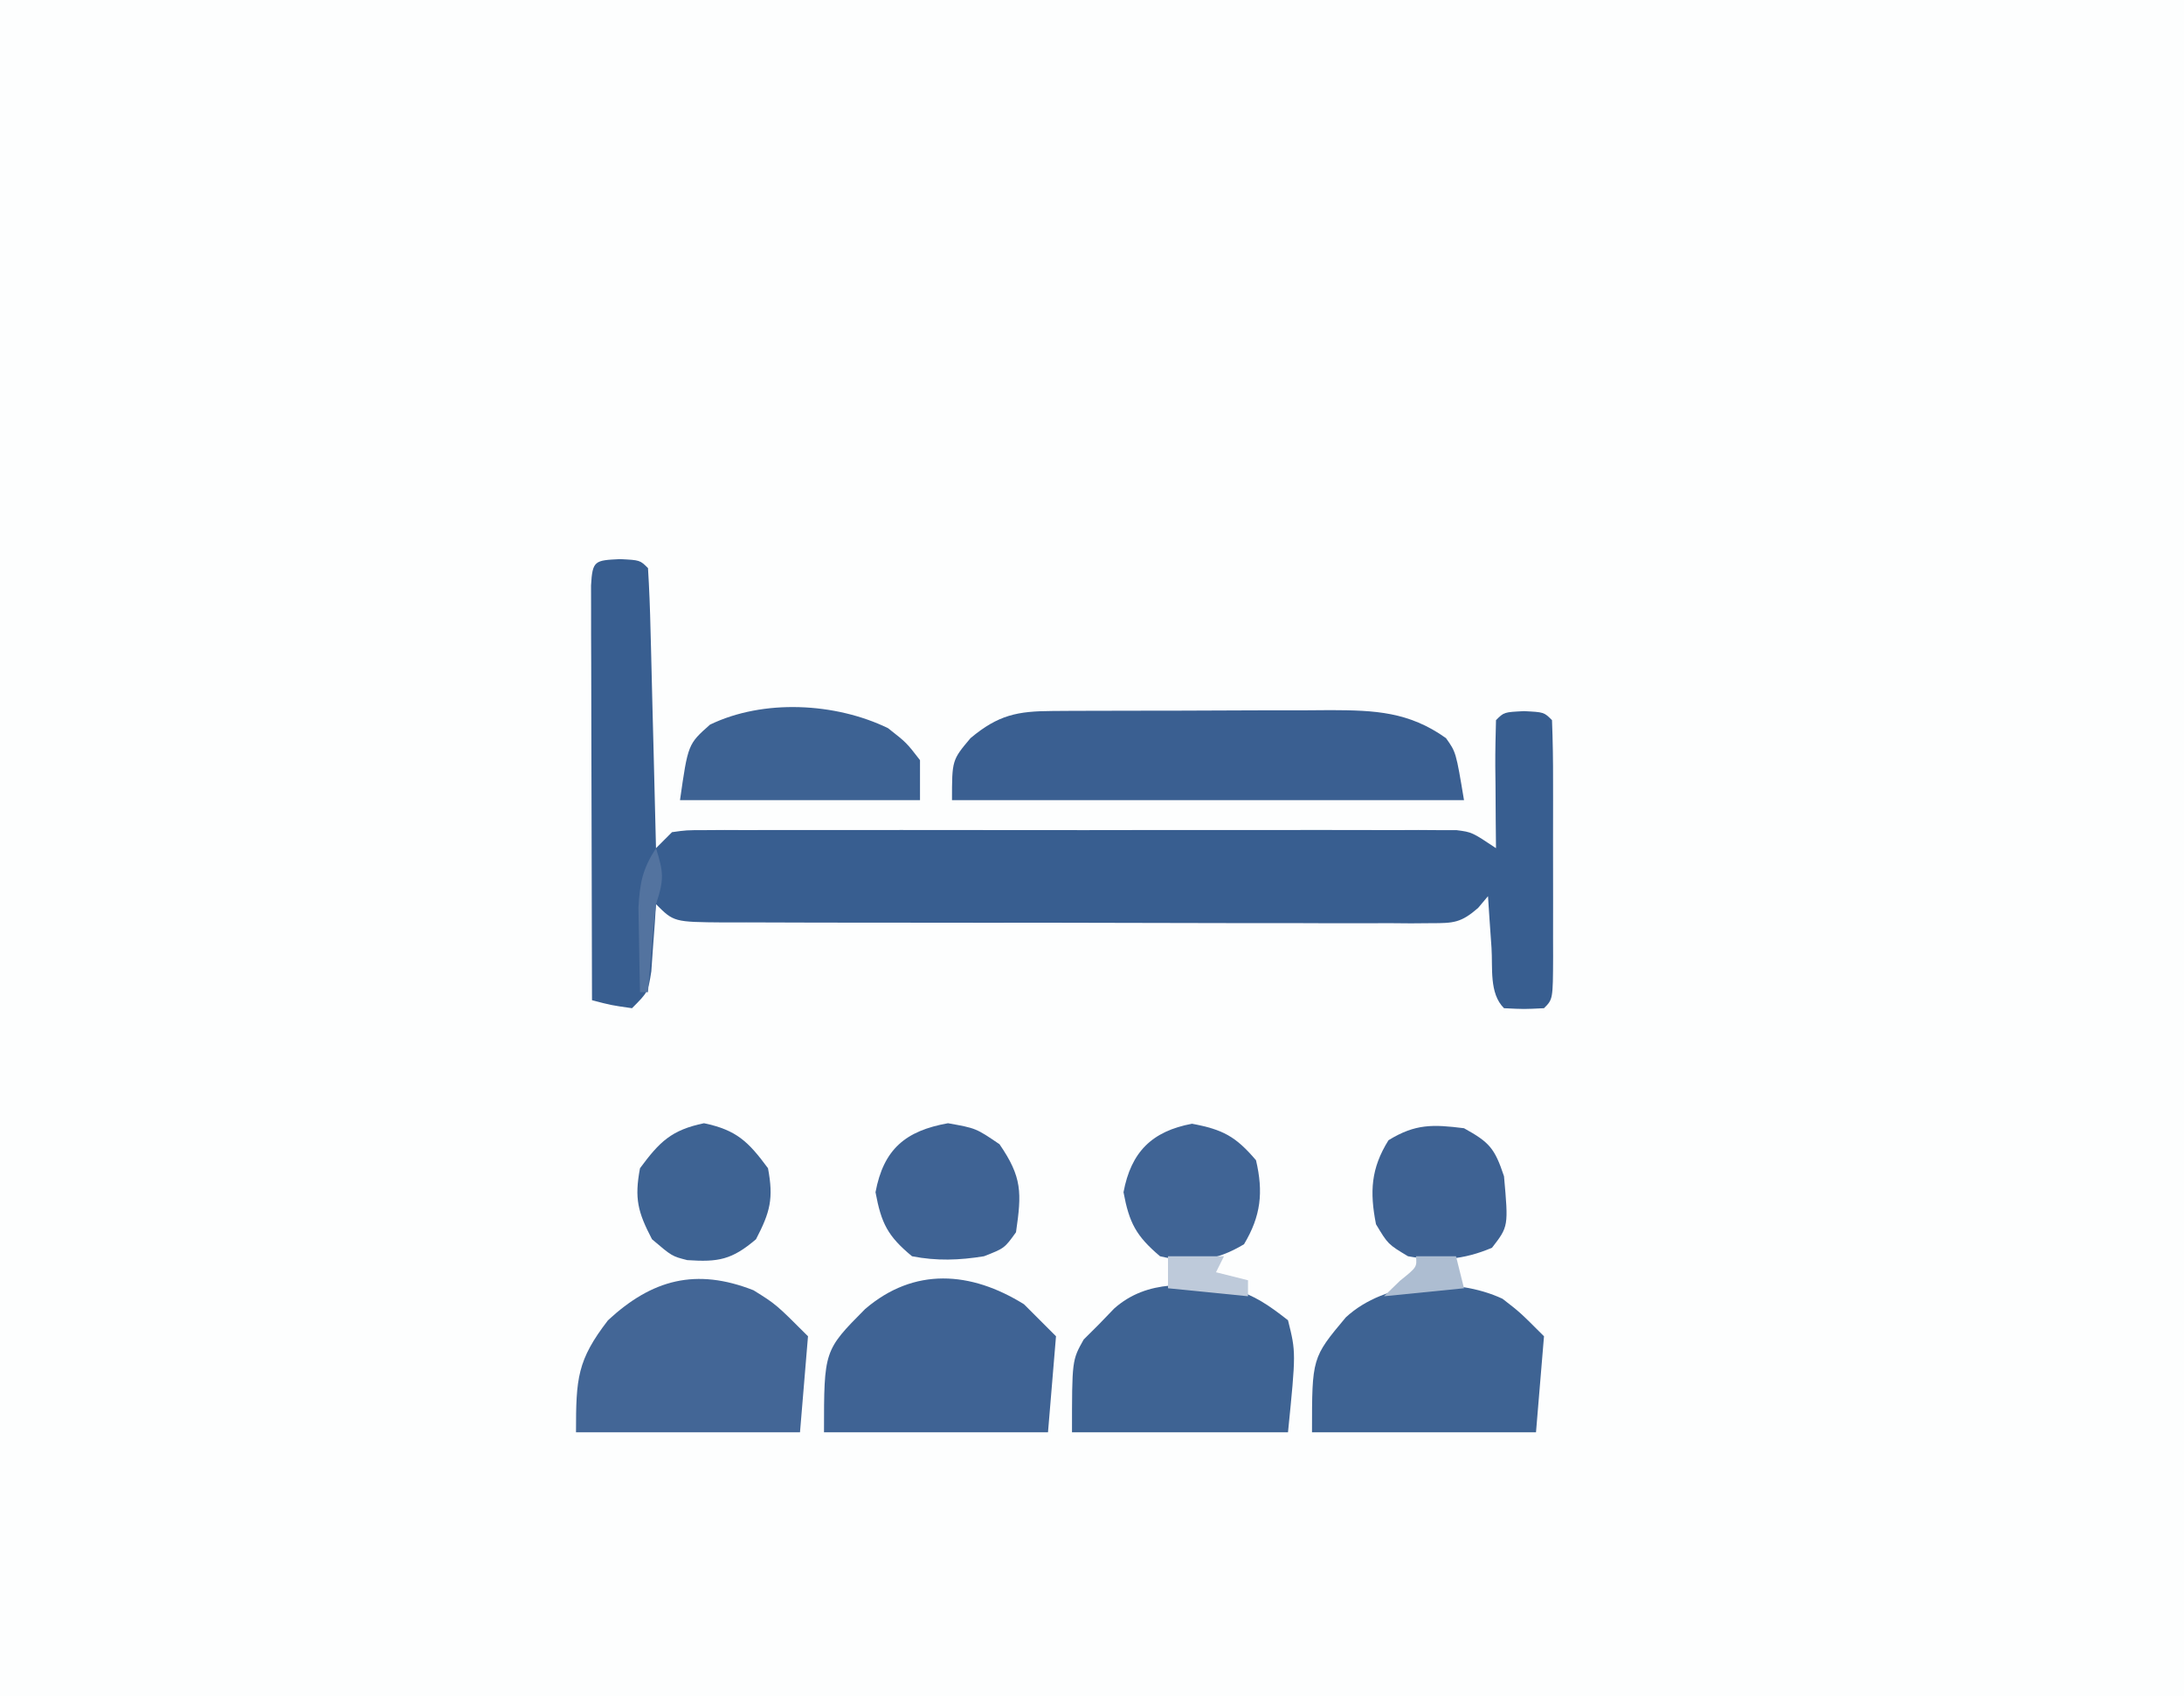
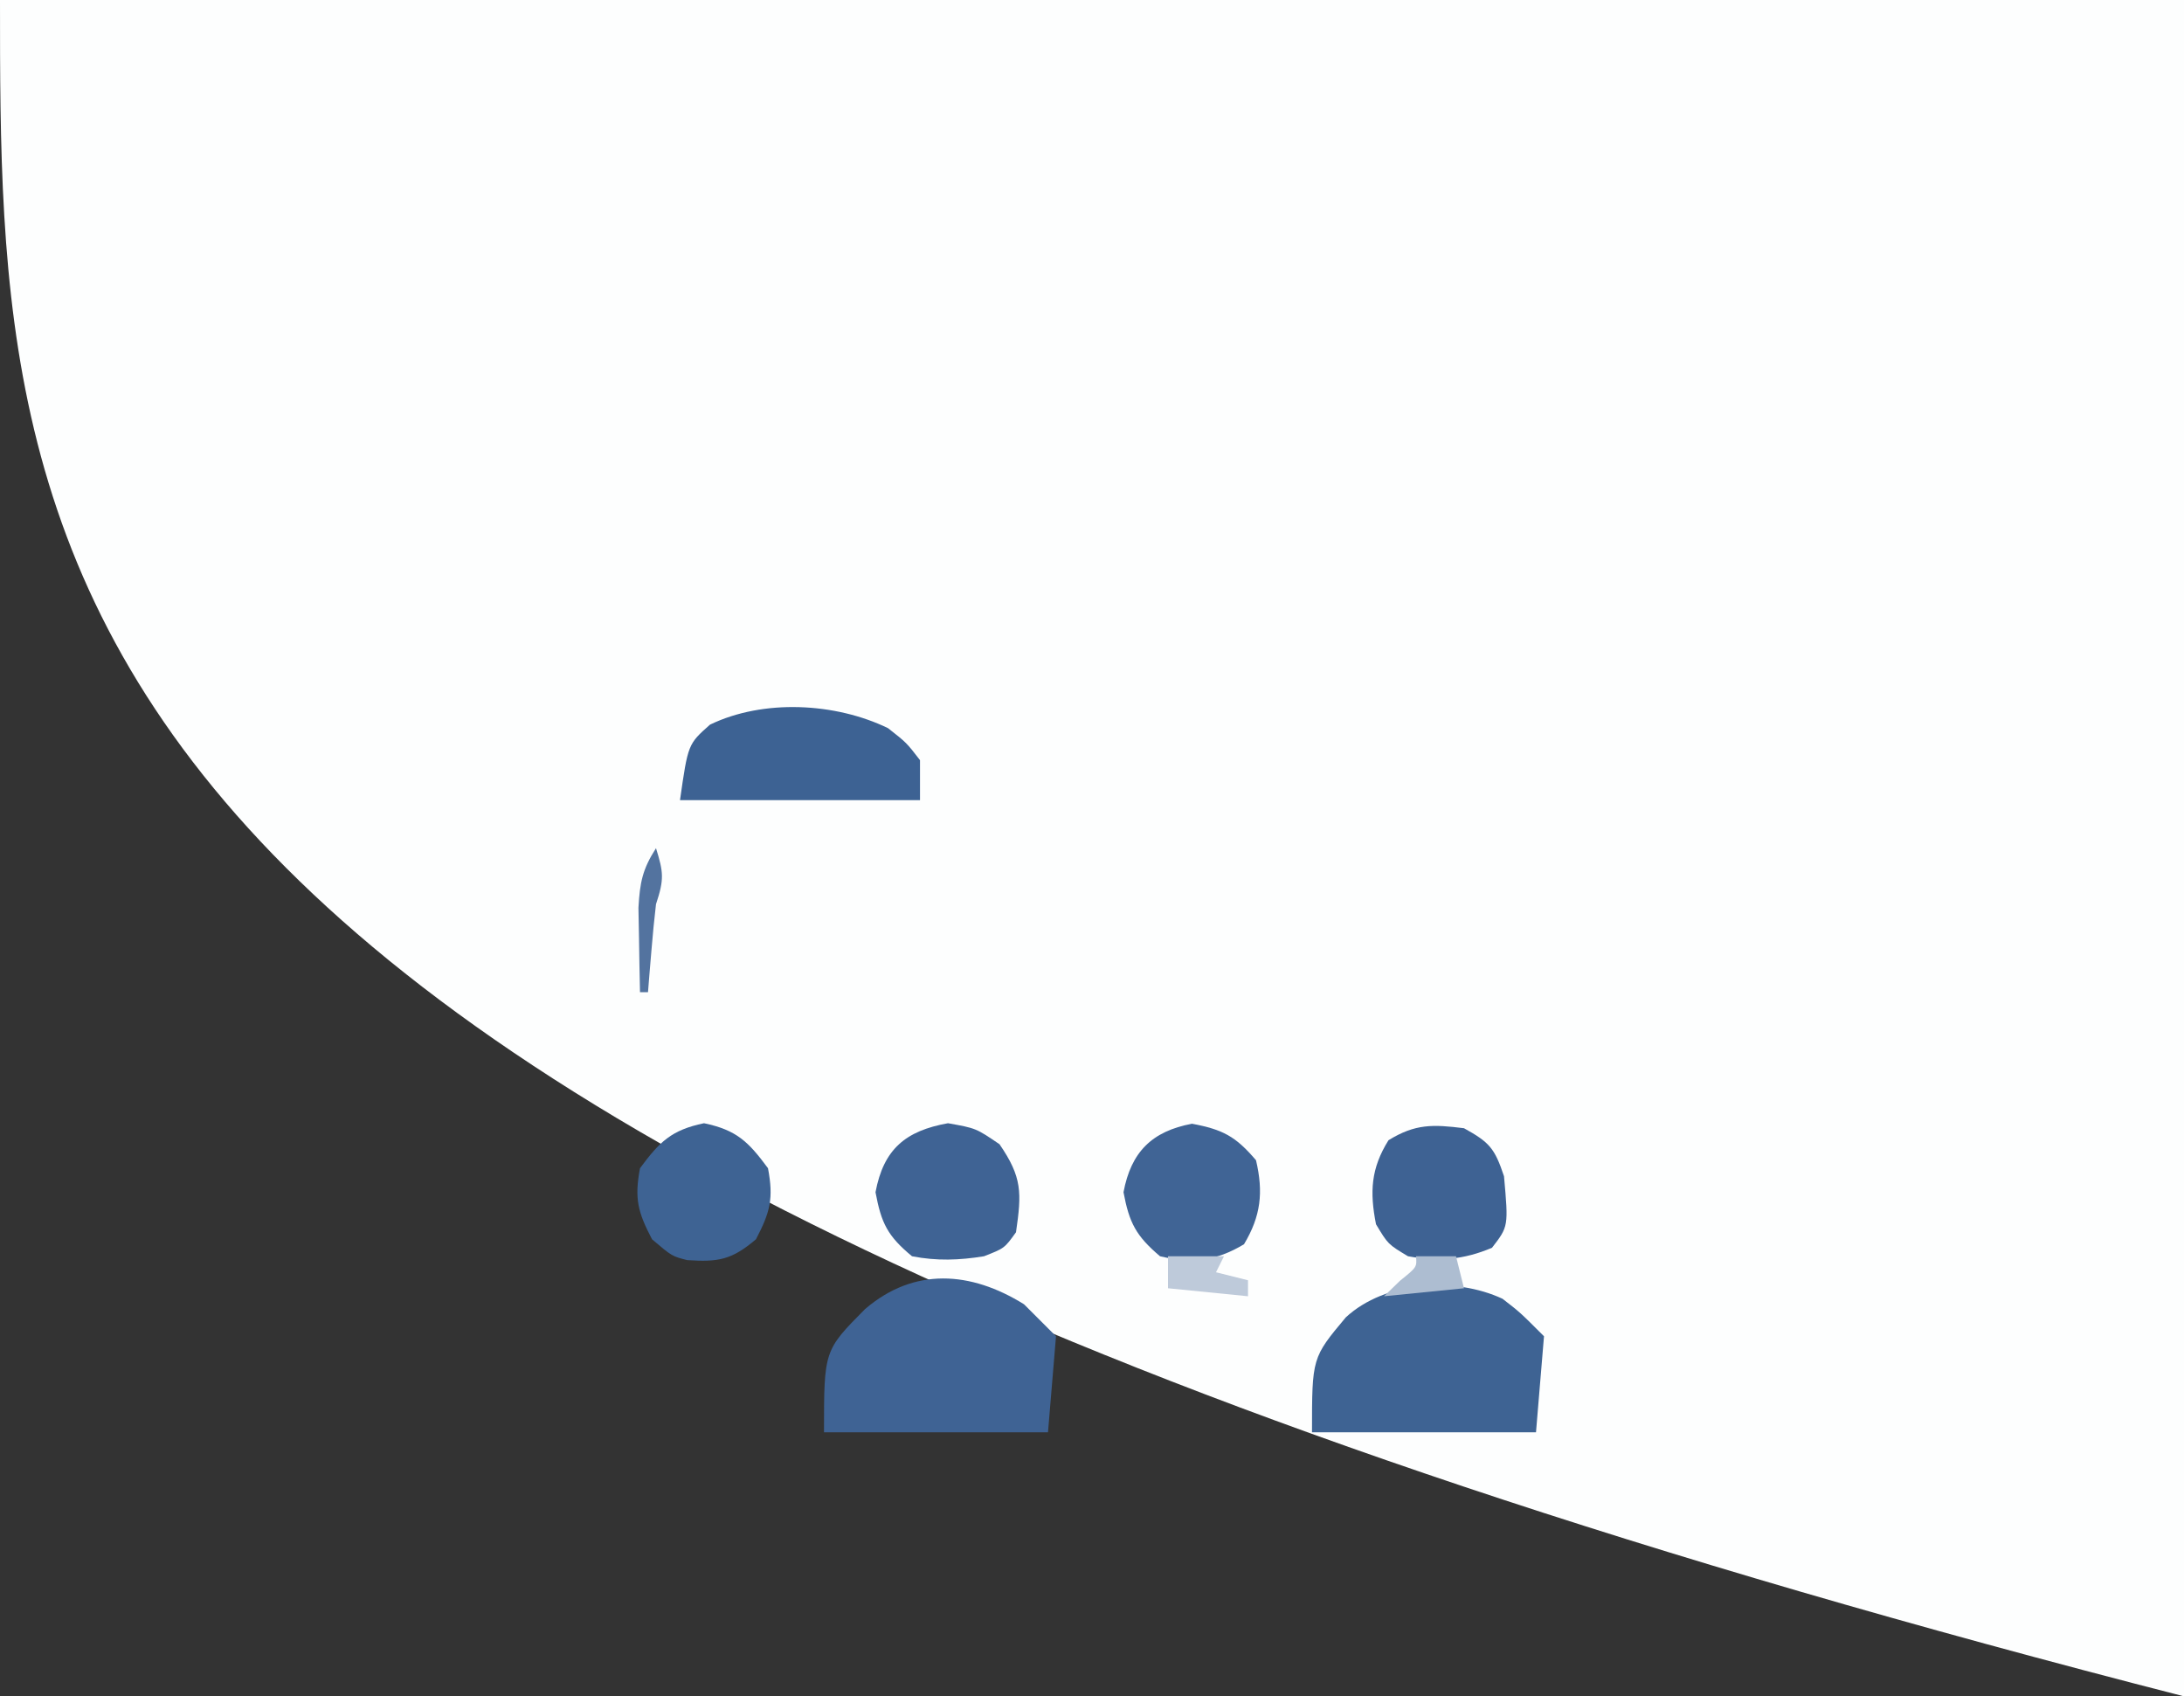
<svg xmlns="http://www.w3.org/2000/svg" version="1.1" width="273" height="212">
  <rect width="100%" height="100%" fill="#333333" stroke="none" />
-   <path d="M0 0 C90.09 0 180.18 0 273 0 C273 69.96 273 139.92 273 212 C182.91 212 92.82 212 0 212 C0 142.04 0 72.08 0 0 Z " fill="#FDFEFE" transform="translate(0,0)" />
-   <path d="M0 0 C2.5 0.125 2.5 0.125 3.5 1.125 C3.66 3.717 3.759 6.285 3.816 8.879 C3.837 9.654 3.858 10.43 3.879 11.229 C3.945 13.715 4.004 16.201 4.062 18.688 C4.106 20.369 4.149 22.051 4.193 23.732 C4.301 27.863 4.402 31.994 4.5 36.125 C5.16 35.465 5.82 34.805 6.5 34.125 C8.299 33.873 8.299 33.873 10.517 33.871 C11.357 33.865 12.196 33.86 13.062 33.854 C13.985 33.858 14.908 33.862 15.859 33.866 C16.83 33.863 17.801 33.859 18.801 33.856 C22.022 33.847 25.244 33.853 28.465 33.859 C30.697 33.858 32.929 33.856 35.161 33.854 C39.844 33.851 44.527 33.855 49.211 33.864 C55.221 33.876 61.232 33.869 67.242 33.857 C71.853 33.85 76.464 33.852 81.075 33.857 C83.291 33.859 85.508 33.857 87.724 33.852 C90.82 33.847 93.916 33.855 97.011 33.866 C97.933 33.862 98.854 33.858 99.803 33.854 C100.645 33.86 101.488 33.865 102.356 33.871 C103.088 33.872 103.82 33.873 104.575 33.873 C106.5 34.125 106.5 34.125 109.5 36.125 C109.488 34.982 109.477 33.838 109.465 32.66 C109.455 31.169 109.446 29.678 109.438 28.188 C109.429 27.433 109.421 26.678 109.412 25.9 C109.403 23.975 109.448 22.05 109.5 20.125 C110.5 19.125 110.5 19.125 113 19 C115.5 19.125 115.5 19.125 116.5 20.125 C116.601 22.707 116.64 25.261 116.633 27.844 C116.634 28.617 116.635 29.39 116.636 30.186 C116.636 31.824 116.635 33.462 116.63 35.099 C116.625 37.614 116.63 40.129 116.637 42.645 C116.636 44.232 116.635 45.819 116.633 47.406 C116.635 48.164 116.637 48.921 116.639 49.701 C116.615 55.01 116.615 55.01 115.5 56.125 C113 56.25 113 56.25 110.5 56.125 C108.622 54.247 109.109 51.086 108.938 48.562 C108.854 47.365 108.77 46.167 108.684 44.934 C108.623 44.007 108.562 43.08 108.5 42.125 C108.09 42.612 107.679 43.1 107.257 43.602 C105.114 45.46 104.191 45.5 101.394 45.499 C100.143 45.51 100.143 45.51 98.866 45.52 C97.954 45.513 97.043 45.505 96.103 45.497 C94.659 45.503 94.659 45.503 93.186 45.508 C89.997 45.516 86.809 45.503 83.621 45.488 C81.411 45.488 79.2 45.488 76.99 45.49 C72.355 45.49 67.721 45.479 63.086 45.461 C57.135 45.438 51.184 45.438 45.233 45.445 C40.668 45.448 36.104 45.441 31.539 45.432 C29.344 45.428 27.149 45.427 24.954 45.428 C21.892 45.429 18.83 45.416 15.767 45.4 C14.397 45.403 14.397 45.403 12.998 45.407 C6.729 45.354 6.729 45.354 4.5 43.125 C4.451 43.896 4.402 44.667 4.352 45.461 C4.277 46.464 4.202 47.467 4.125 48.5 C4.055 49.498 3.986 50.495 3.914 51.523 C3.5 54.125 3.5 54.125 1.5 56.125 C-1.125 55.75 -1.125 55.75 -3.5 55.125 C-3.525 47.453 -3.543 39.781 -3.555 32.109 C-3.56 29.496 -3.567 26.884 -3.575 24.272 C-3.588 20.526 -3.593 16.781 -3.598 13.035 C-3.603 11.859 -3.608 10.683 -3.613 9.471 C-3.613 7.85 -3.613 7.85 -3.614 6.196 C-3.616 5.238 -3.618 4.281 -3.62 3.295 C-3.446 0.159 -3.153 0.158 0 0 Z " fill="#385E90" transform="translate(77.5,69.875)" />
-   <path d="M0 0 C0.925 -0.006 1.849 -0.013 2.802 -0.019 C3.799 -0.02 4.796 -0.022 5.823 -0.023 C6.85 -0.026 7.877 -0.029 8.935 -0.033 C11.109 -0.038 13.283 -0.04 15.457 -0.04 C18.779 -0.042 22.102 -0.06 25.424 -0.079 C27.536 -0.082 29.648 -0.084 31.76 -0.085 C33.25 -0.096 33.25 -0.096 34.769 -0.107 C40.285 -0.089 44.551 0.093 49.174 3.395 C50.424 5.145 50.424 5.145 51.424 11.145 C30.304 11.145 9.184 11.145 -12.576 11.145 C-12.576 6.145 -12.576 6.145 -10.263 3.395 C-6.781 0.48 -4.392 0.021 0 0 Z " fill="#3A5F91" transform="translate(131.576,88.855)" />
+   <path d="M0 0 C90.09 0 180.18 0 273 0 C273 69.96 273 139.92 273 212 C0 142.04 0 72.08 0 0 Z " fill="#FDFEFE" transform="translate(0,0)" />
  <path d="M0 0 C1.32 1.32 2.64 2.64 4 4 C3.67 7.96 3.34 11.92 3 16 C-6.24 16 -15.48 16 -25 16 C-25 5.776 -25 5.776 -19.863 0.598 C-13.738 -4.654 -6.655 -4.141 0 0 Z " fill="#3F6394" transform="translate(128,163)" />
-   <path d="M0 0 C2.812 1.75 2.812 1.75 6.812 5.75 C6.482 9.71 6.152 13.67 5.812 17.75 C-3.428 17.75 -12.668 17.75 -22.188 17.75 C-22.188 10.973 -22.033 8.75 -18.188 3.75 C-12.677 -1.357 -7.184 -2.817 0 0 Z " fill="#436696" transform="translate(94.188,161.25)" />
  <path d="M0 0 C2.188 1.688 2.188 1.688 5.188 4.688 C4.857 8.648 4.527 12.607 4.188 16.688 C-5.053 16.688 -14.293 16.688 -23.812 16.688 C-23.812 7.373 -23.812 7.373 -19.582 2.32 C-14.641 -2.239 -5.935 -2.77 0 0 Z " fill="#3E6393" transform="translate(187.812,162.312)" />
-   <path d="M0 0 C2.945 0.989 4.494 2.039 7 4 C8 8 8 8 7 18 C-1.91 18 -10.82 18 -20 18 C-20 9 -20 9 -18.539 6.406 C-17.592 5.463 -17.592 5.463 -16.625 4.5 C-15.685 3.525 -15.685 3.525 -14.727 2.531 C-10.533 -1.188 -5.319 -0.534 0 0 Z " fill="#3E6393" transform="translate(154,161)" />
  <path d="M0 0 C2.312 1.812 2.312 1.812 4 4 C4 5.65 4 7.3 4 9 C-5.9 9 -15.8 9 -26 9 C-25 2 -25 2 -22.25 -0.438 C-15.575 -3.664 -6.571 -3.188 0 0 Z " fill="#3D6293" transform="translate(111,91)" />
  <path d="M0 0 C3.5 0.625 3.5 0.625 6.438 2.625 C9.279 6.758 9.217 8.685 8.5 13.625 C7.062 15.625 7.062 15.625 4.5 16.625 C1.388 17.128 -1.397 17.229 -4.5 16.625 C-7.56 14.087 -8.335 12.508 -9.062 8.625 C-8.053 3.241 -5.309 0.948 0 0 Z " fill="#3F6394" transform="translate(118.5,140.375)" />
  <path d="M0 0 C3.185 1.76 3.833 2.499 5 6 C5.56 12.276 5.56 12.276 3.5 14.938 C-0.07 16.455 -3.182 16.681 -7 16 C-9.5 14.5 -9.5 14.5 -11 12 C-11.797 7.95 -11.641 5.026 -9.438 1.5 C-6.076 -0.569 -3.88 -0.485 0 0 Z " fill="#3E6293" transform="translate(183,141)" />
  <path d="M0 0 C3.843 0.72 5.458 1.572 8 4.562 C8.942 8.561 8.611 11.544 6.5 15.062 C2.981 17.174 -0.001 17.505 -4 16.562 C-6.991 14.02 -7.842 12.405 -8.562 8.562 C-7.621 3.541 -5.021 0.942 0 0 Z " fill="#406495" transform="translate(149,140.438)" />
  <path d="M0 0 C4.074 0.849 5.544 2.302 8 5.625 C8.71 9.41 8.278 11.092 6.5 14.5 C3.471 17.075 1.793 17.37 -2.094 17.109 C-4 16.625 -4 16.625 -6.5 14.5 C-8.278 11.092 -8.71 9.41 -8 5.625 C-5.544 2.302 -4.074 0.849 0 0 Z " fill="#3E6393" transform="translate(88,140.375)" />
  <path d="M0 0 C2.31 0 4.62 0 7 0 C6.67 0.66 6.34 1.32 6 2 C7.32 2.33 8.64 2.66 10 3 C10 3.66 10 4.32 10 5 C6.7 4.67 3.4 4.34 0 4 C0 2.667 0 1.333 0 0 Z " fill="#BECADA" transform="translate(146,157)" />
  <path d="M0 0 C0.934 3.01 1.044 3.867 0 7 C-0.222 8.892 -0.406 10.789 -0.562 12.688 C-0.646 13.681 -0.73 14.675 -0.816 15.699 C-0.877 16.458 -0.938 17.218 -1 18 C-1.33 18 -1.66 18 -2 18 C-2.054 15.75 -2.093 13.5 -2.125 11.25 C-2.148 9.997 -2.171 8.744 -2.195 7.453 C-2.015 4.272 -1.69 2.635 0 0 Z " fill="#53739F" transform="translate(82,106)" />
  <path d="M0 0 C1.65 0 3.3 0 5 0 C5.33 1.32 5.66 2.64 6 4 C2.7 4.33 -0.6 4.66 -4 5 C-3.34 4.361 -2.68 3.721 -2 3.062 C0.116 1.359 0.116 1.359 0 0 Z " fill="#ADBDD1" transform="translate(177,157)" />
</svg>